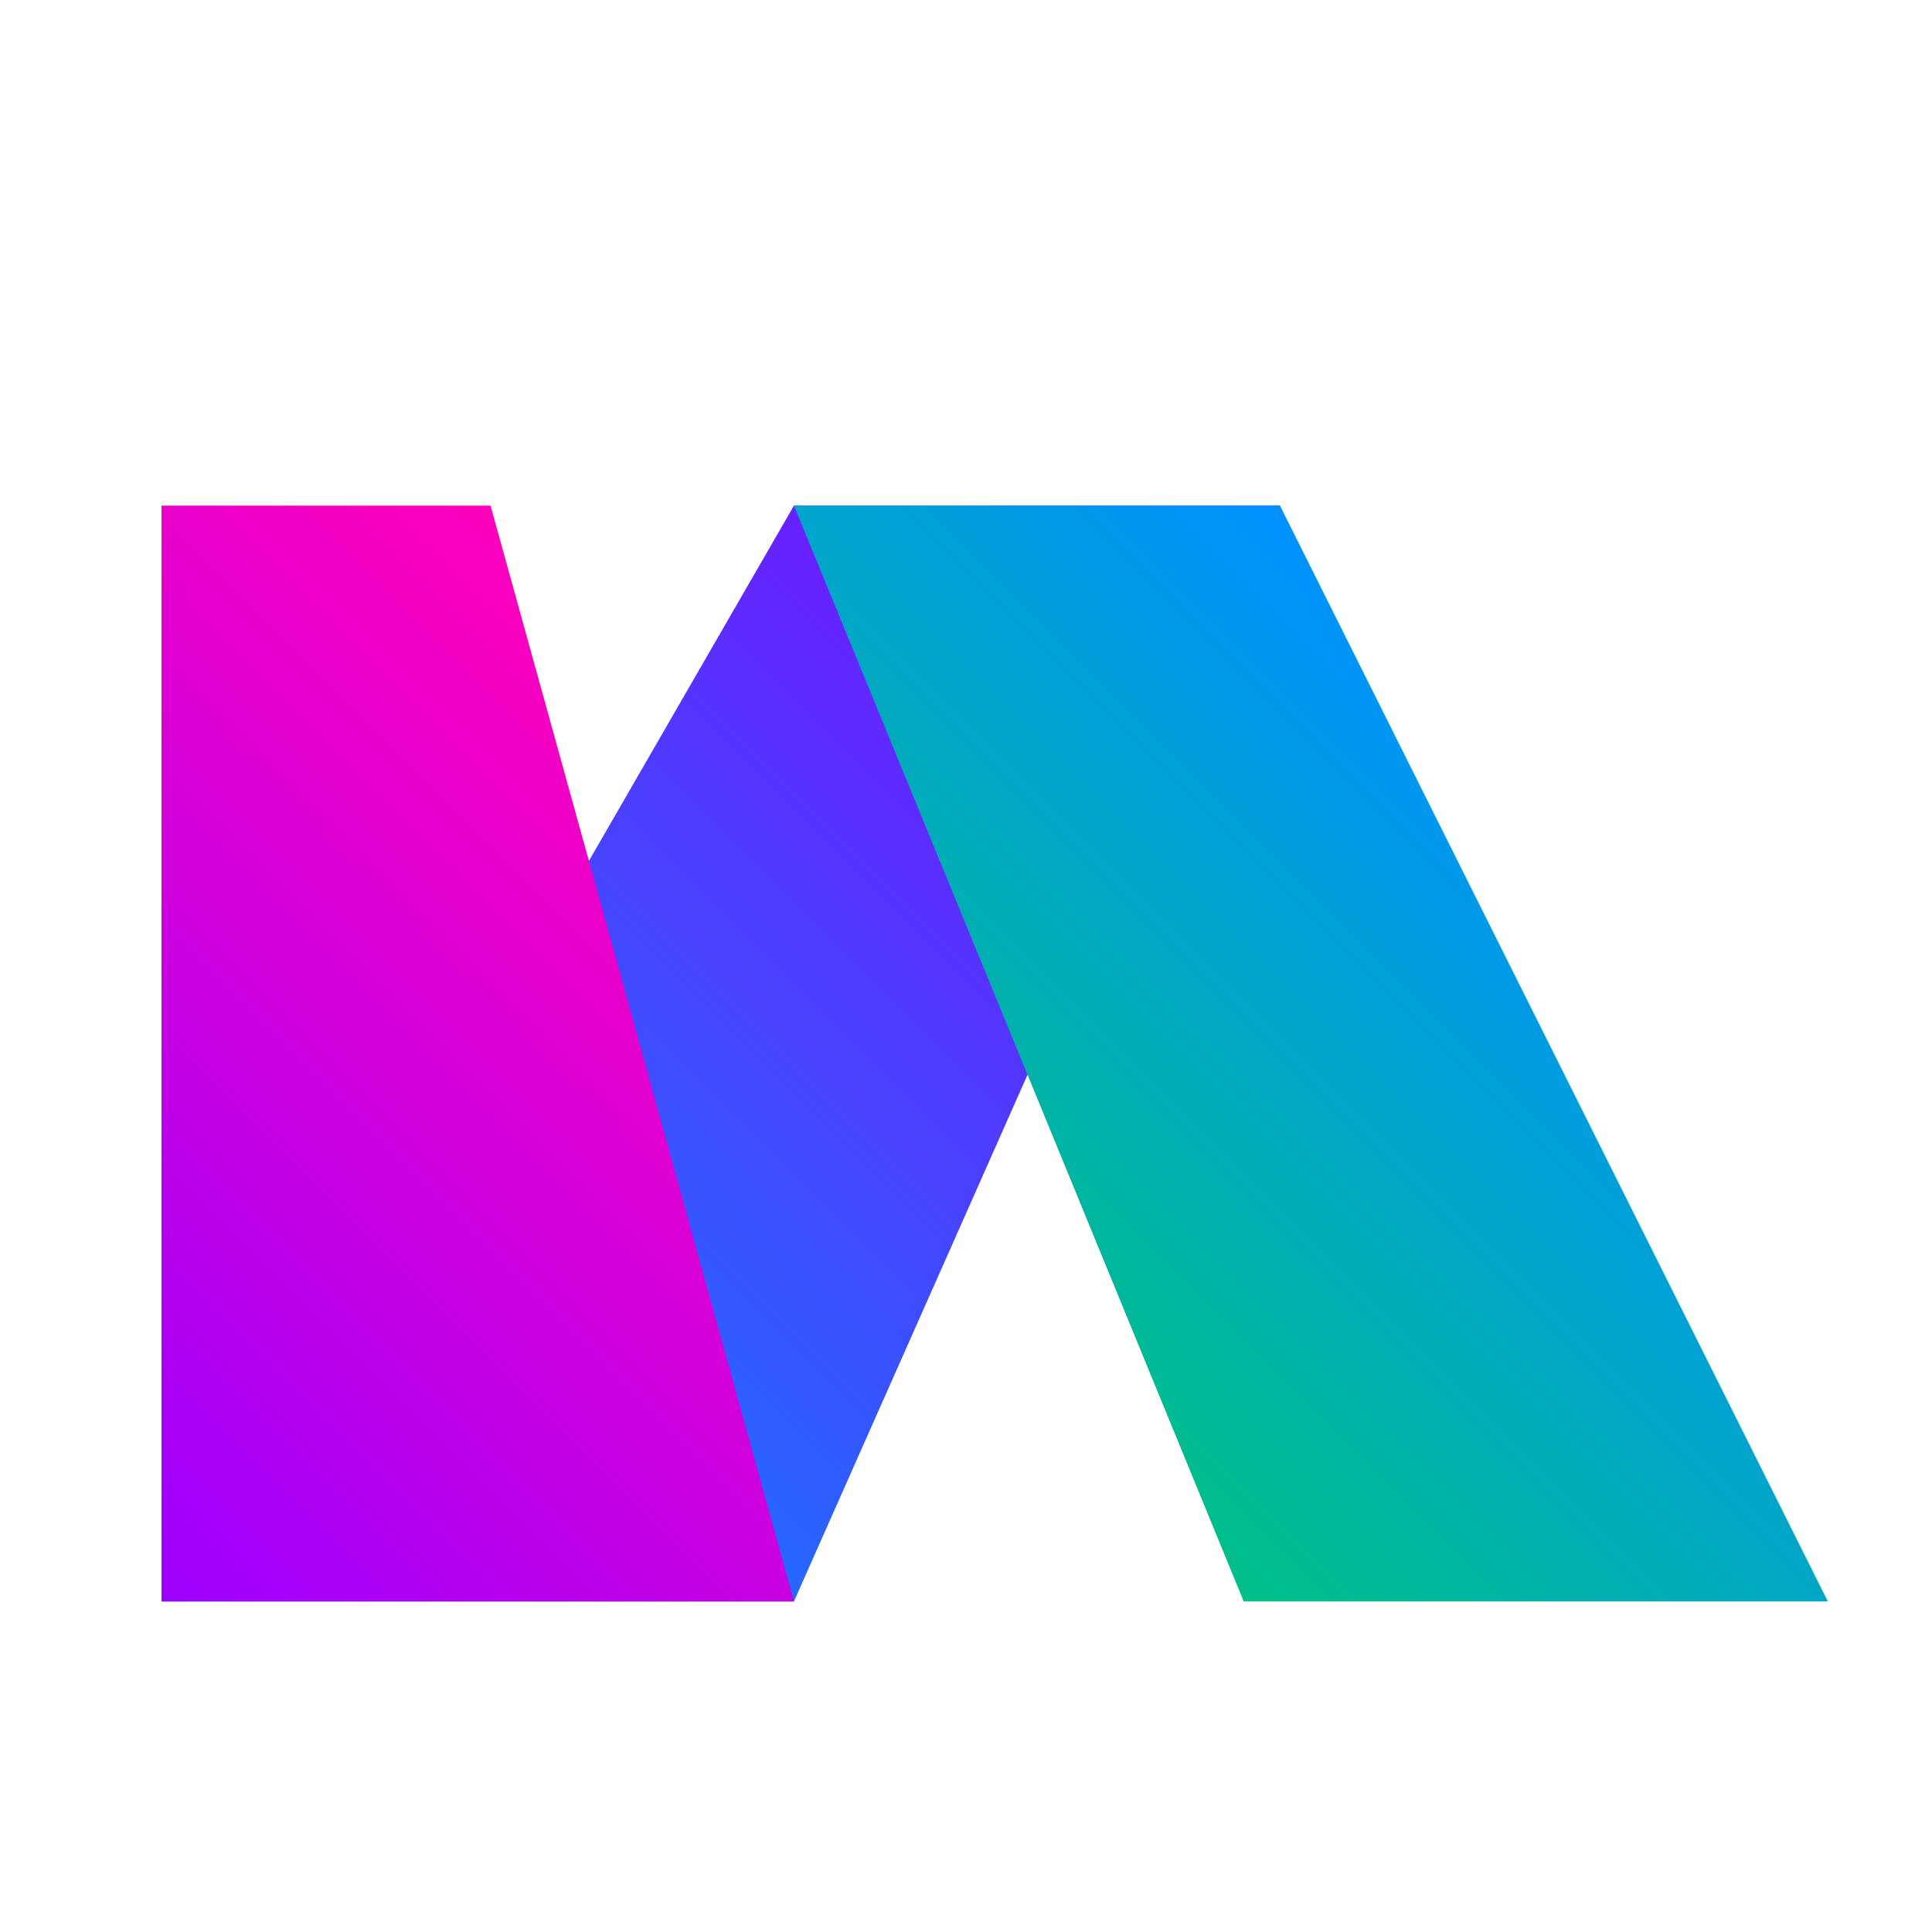
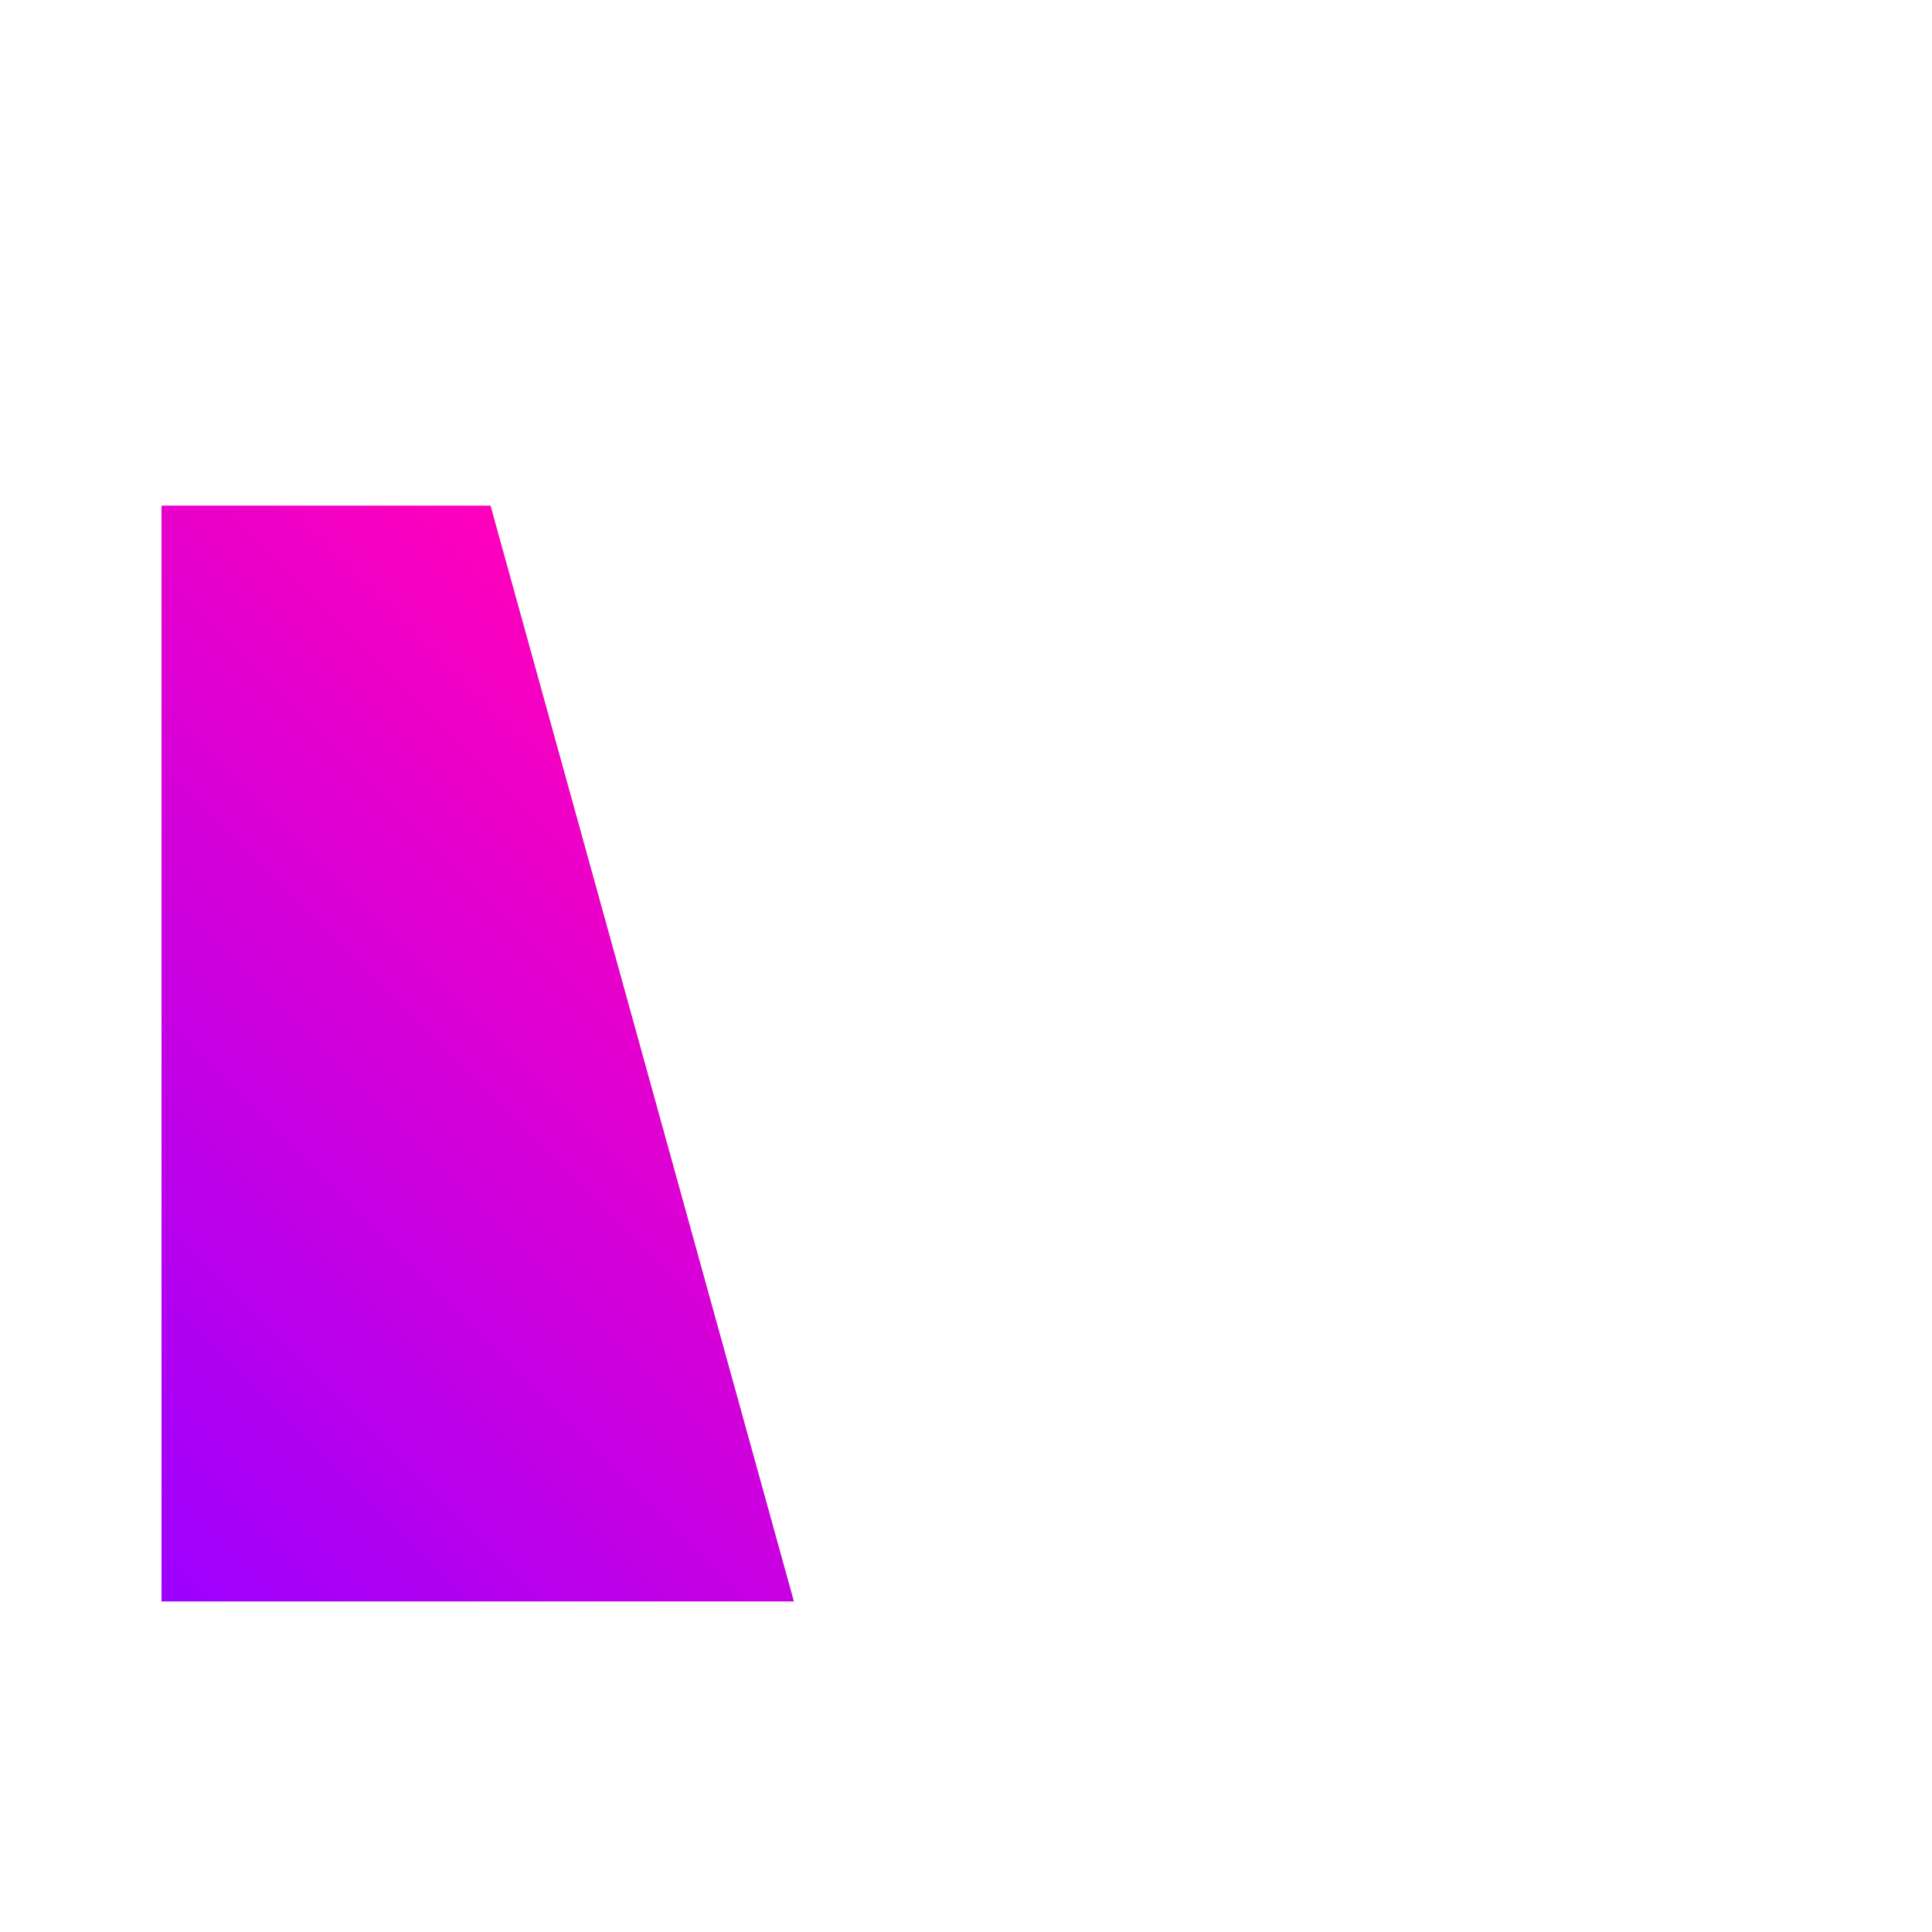
<svg xmlns="http://www.w3.org/2000/svg" version="1.1" id="Layer_1" x="0px" y="0px" viewBox="0 0 128 128" style="enable-background:new 0 0 128 128;" xml:space="preserve">
  <style type="text/css">
	.st0{fill:url(#SVGID_1_);}
	.st1{fill:url(#SVGID_2_);}
	.st2{fill:url(#SVGID_3_);}
</style>
  <linearGradient id="SVGID_1_" gradientUnits="userSpaceOnUse" x1="2652.79" y1="-3154.591" x2="2726.12" y2="-3227.92" gradientTransform="matrix(-8.979300e-11 1 1 8.979300e-11 3241.413 -2617.246)">
    <stop offset="0" style="stop-color:#8400FF" />
    <stop offset="1" style="stop-color:#0091FF" />
  </linearGradient>
-   <polygon class="st0" points="52.6,33.5 84.8,33.5 52.6,106.1 10.7,106.1 " />
  <linearGradient id="SVGID_2_" gradientUnits="userSpaceOnUse" x1="2669.913" y1="-3137.468" x2="2707.4" y2="-3174.954" gradientTransform="matrix(-8.979300e-11 1 1 8.979300e-11 3241.413 -2617.246)">
    <stop offset="0" style="stop-color:#0091FF" />
    <stop offset="1" style="stop-color:#00BF87" />
  </linearGradient>
-   <polygon class="st1" points="52.6,33.5 82.4,106.1 121.1,106.1 84.8,33.5 " />
  <linearGradient id="SVGID_3_" gradientUnits="userSpaceOnUse" x1="2715.647" y1="-3238.393" x2="2668.487" y2="-3191.232" gradientTransform="matrix(-8.979300e-11 1 1 8.979300e-11 3241.413 -2617.246)">
    <stop offset="0" style="stop-color:#9C00FF" />
    <stop offset="1" style="stop-color:#FF00BB" />
  </linearGradient>
  <polygon class="st2" points="10.7,33.5 10.7,106.1 52.6,106.1 32.5,33.5 " />
</svg>